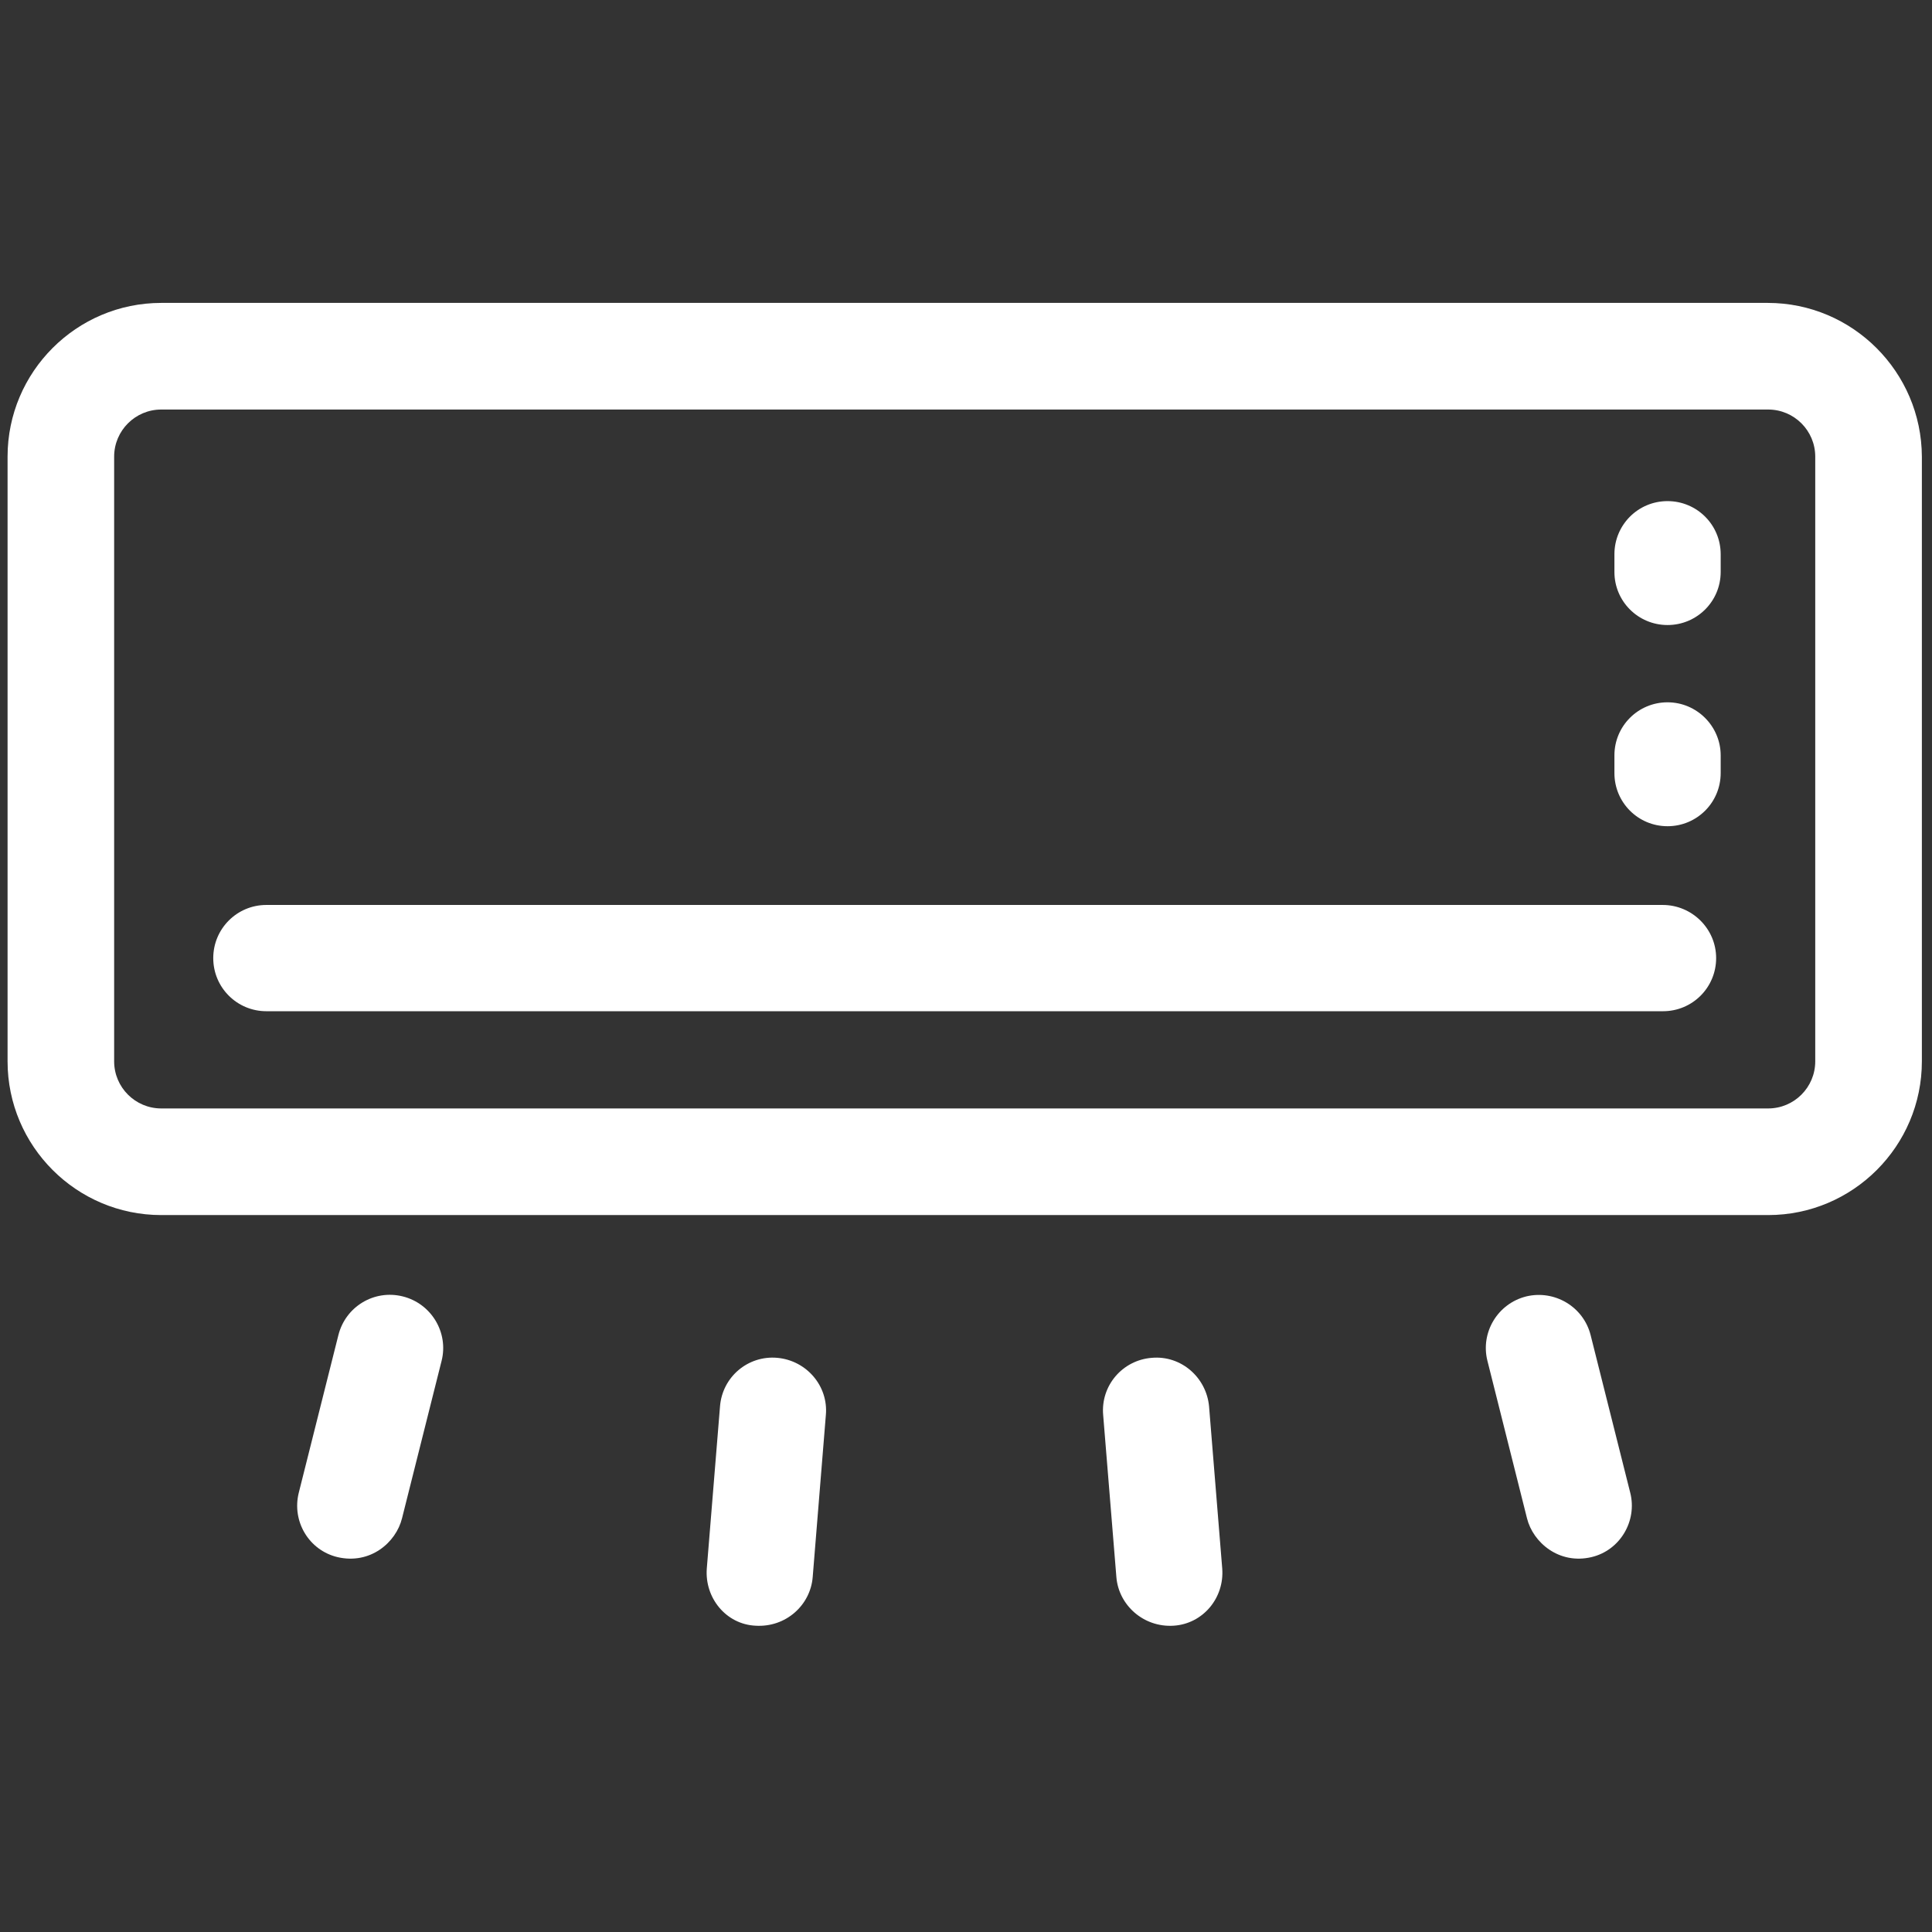
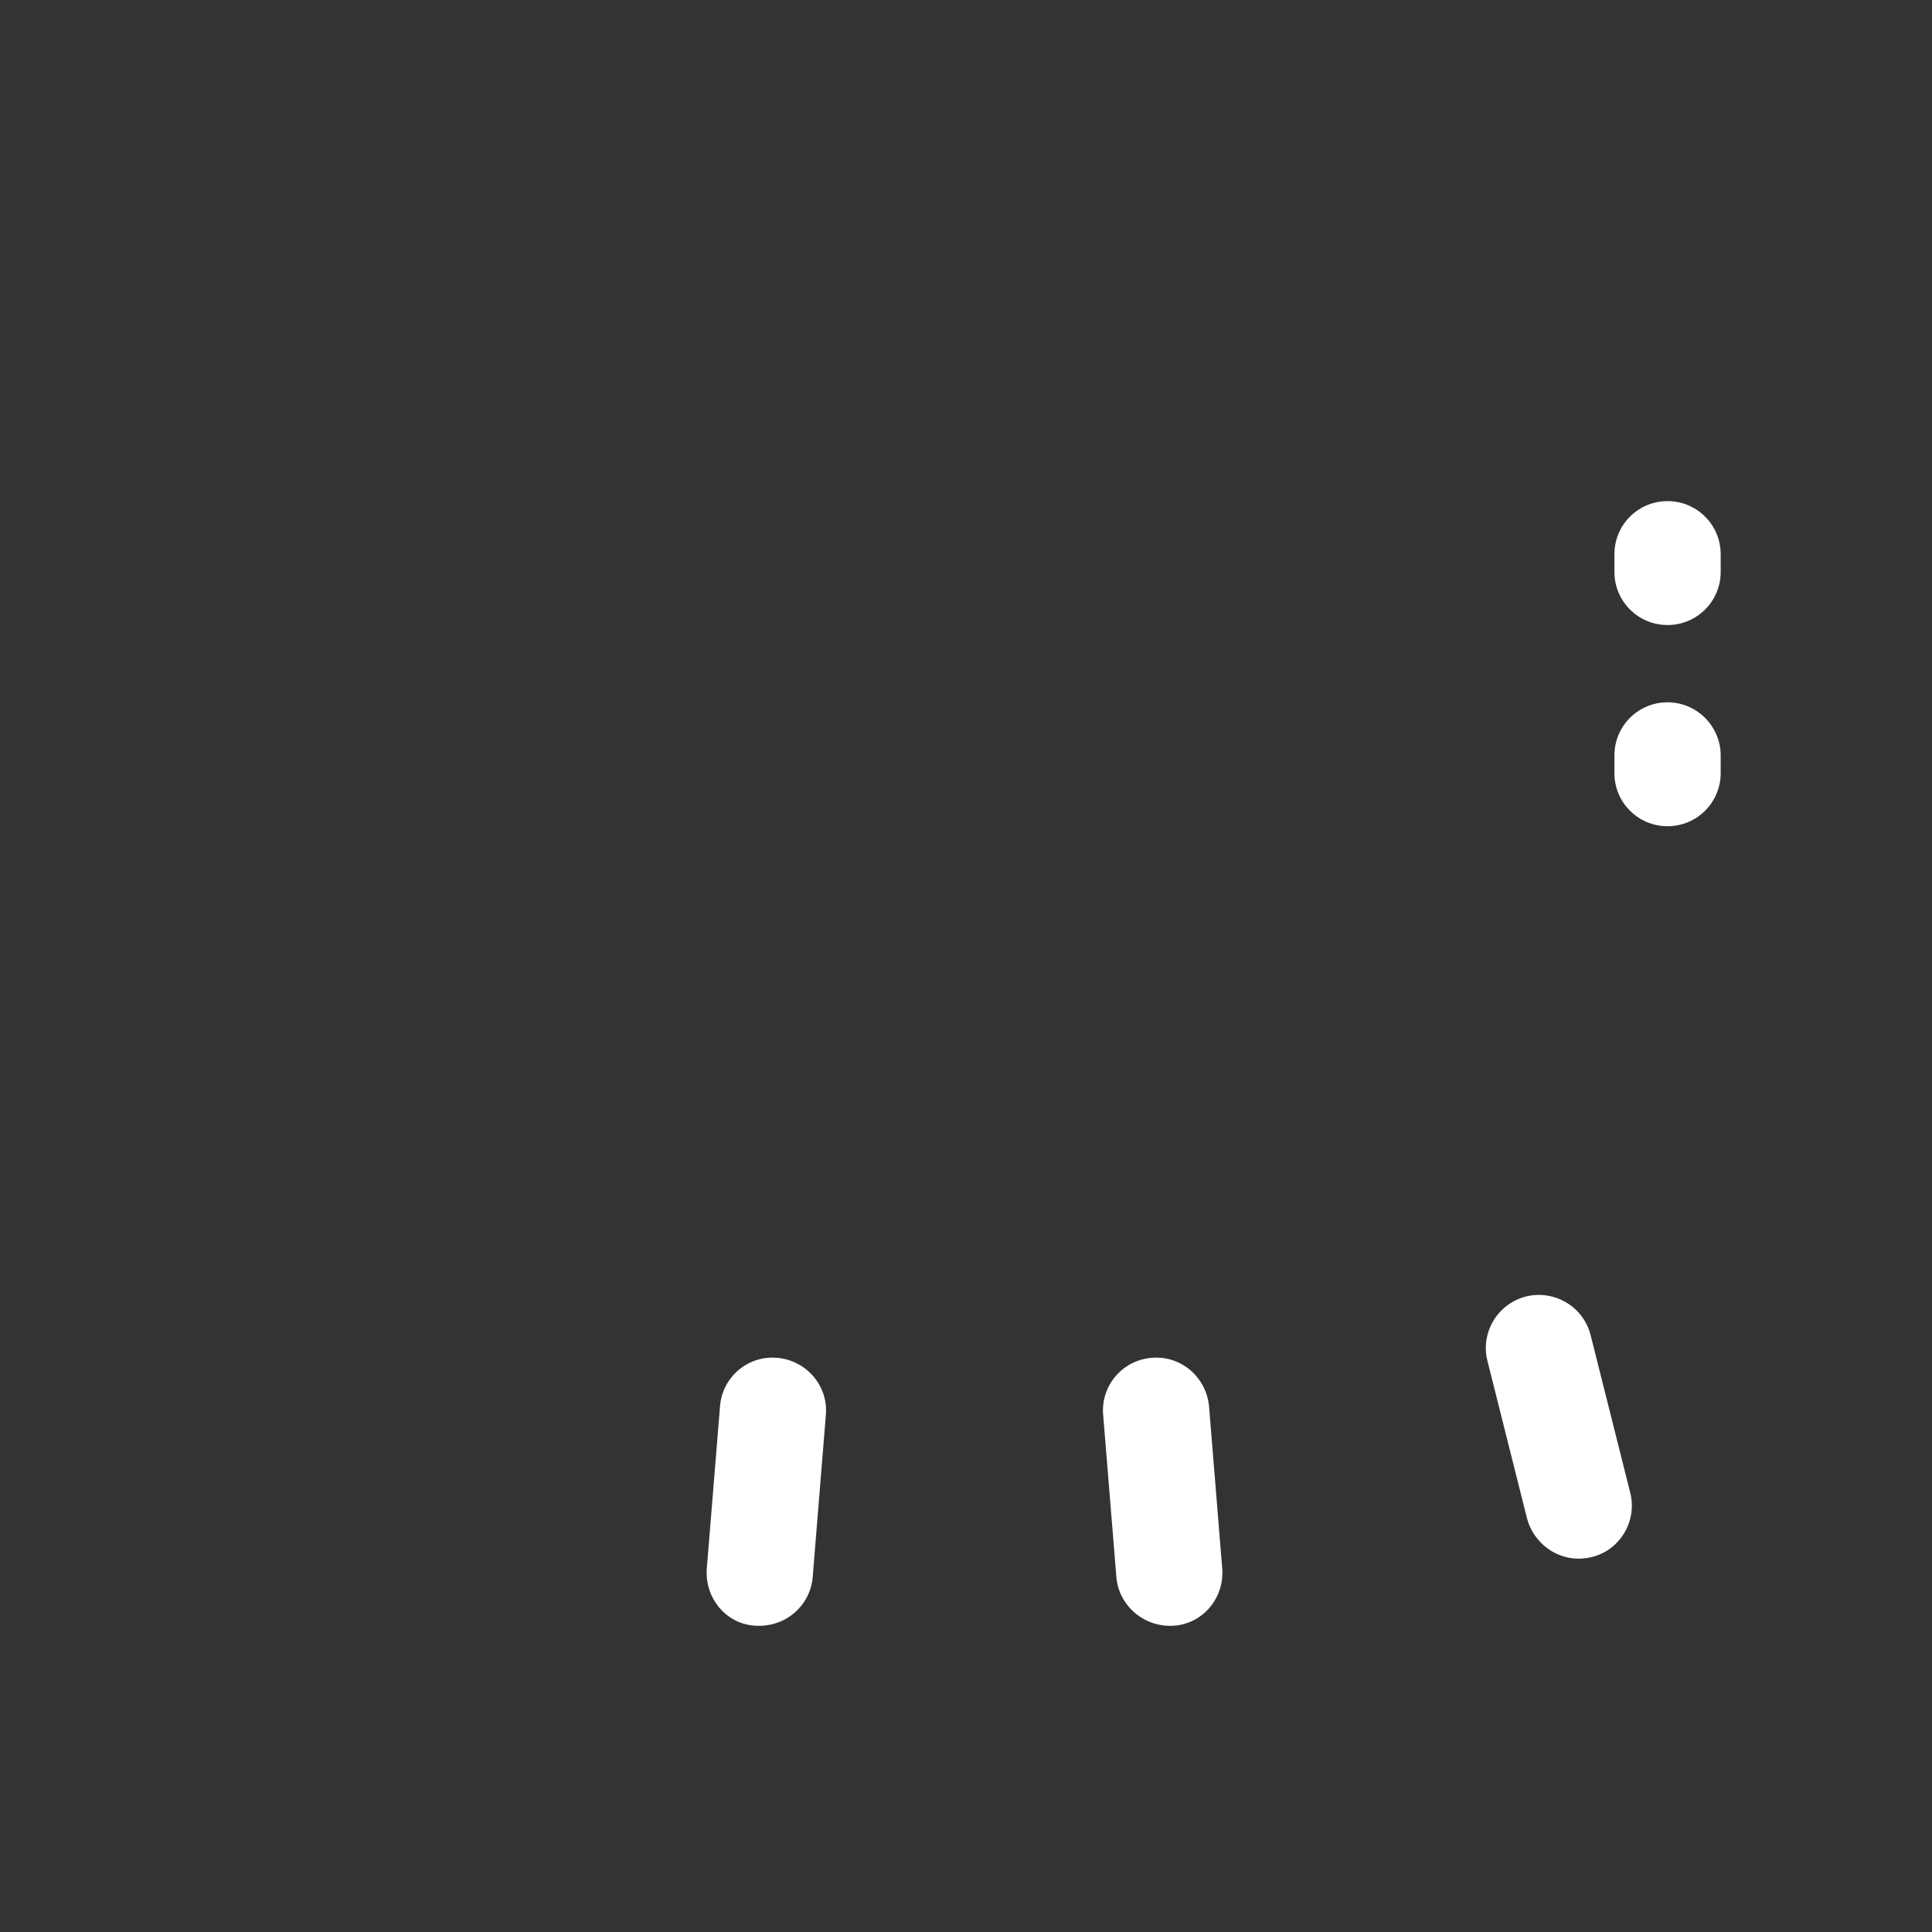
<svg xmlns="http://www.w3.org/2000/svg" width="37" height="37" viewBox="0 0 37 37" fill="none">
  <rect x="0" y="0" width="37" height="37" fill="#333333" stroke="none" />
  <g clip-path="url(#clip0_10620_15445)">
-     <path d="M33.855 5.801H3.088C1.465 5.801 0.145 7.122 0.145 8.745V20.326C0.145 21.949 1.465 23.27 3.088 23.27H33.862C35.486 23.27 36.806 21.949 36.806 20.326V8.745C36.799 7.122 35.478 5.801 33.855 5.801ZM34.764 20.326C34.764 20.824 34.36 21.228 33.862 21.228H3.088C2.591 21.228 2.186 20.824 2.186 20.326V8.745C2.186 8.247 2.591 7.843 3.088 7.843H33.862C34.36 7.843 34.764 8.247 34.764 8.745V20.326Z" fill="white" />
-     <path d="M31.842 17.331H5.101C4.539 17.331 4.084 17.786 4.084 18.349C4.084 18.912 4.539 19.366 5.101 19.366H31.849C32.412 19.366 32.866 18.912 32.866 18.349C32.866 17.786 32.404 17.331 31.842 17.331Z" fill="white" />
    <path d="M31.935 9.597C31.372 9.597 30.918 10.051 30.918 10.614V10.953C30.918 11.516 31.372 11.97 31.935 11.97C32.498 11.97 32.953 11.516 32.953 10.953V10.614C32.953 10.051 32.498 9.597 31.935 9.597Z" fill="white" />
    <path d="M31.935 13.45C31.372 13.45 30.918 13.904 30.918 14.467V14.806C30.918 15.369 31.372 15.823 31.935 15.823C32.498 15.823 32.953 15.369 32.953 14.806V14.467C32.953 13.911 32.498 13.45 31.935 13.45Z" fill="white" />
-     <path d="M7.714 24.828C7.165 24.691 6.617 25.023 6.48 25.571L5.722 28.587C5.585 29.136 5.917 29.691 6.465 29.821C7.093 29.966 7.584 29.54 7.699 29.078L8.457 26.062C8.594 25.521 8.262 24.965 7.714 24.828Z" fill="white" />
    <path d="M14.886 26.004C14.323 25.954 13.832 26.372 13.789 26.935L13.536 30.038C13.493 30.601 13.904 31.106 14.467 31.134C15.052 31.171 15.521 30.738 15.564 30.204L15.816 27.101C15.867 26.546 15.448 26.055 14.886 26.004Z" fill="white" />
    <path d="M30.463 25.572C30.326 25.023 29.77 24.698 29.229 24.828C28.681 24.965 28.349 25.521 28.486 26.062L29.244 29.078C29.359 29.54 29.857 29.966 30.477 29.821C31.026 29.692 31.358 29.129 31.221 28.588L30.463 25.572Z" fill="white" />
    <path d="M22.058 26.004C21.495 26.048 21.077 26.538 21.127 27.101L21.38 30.204C21.423 30.738 21.899 31.171 22.477 31.134C23.039 31.098 23.451 30.601 23.407 30.038L23.155 26.935C23.104 26.38 22.621 25.954 22.058 26.004Z" fill="white" />
  </g>
  <defs>
    <clipPath id="clip0_10620_15445">
      <rect width="36.943" height="36.943" fill="white" />
    </clipPath>
  </defs>
</svg>